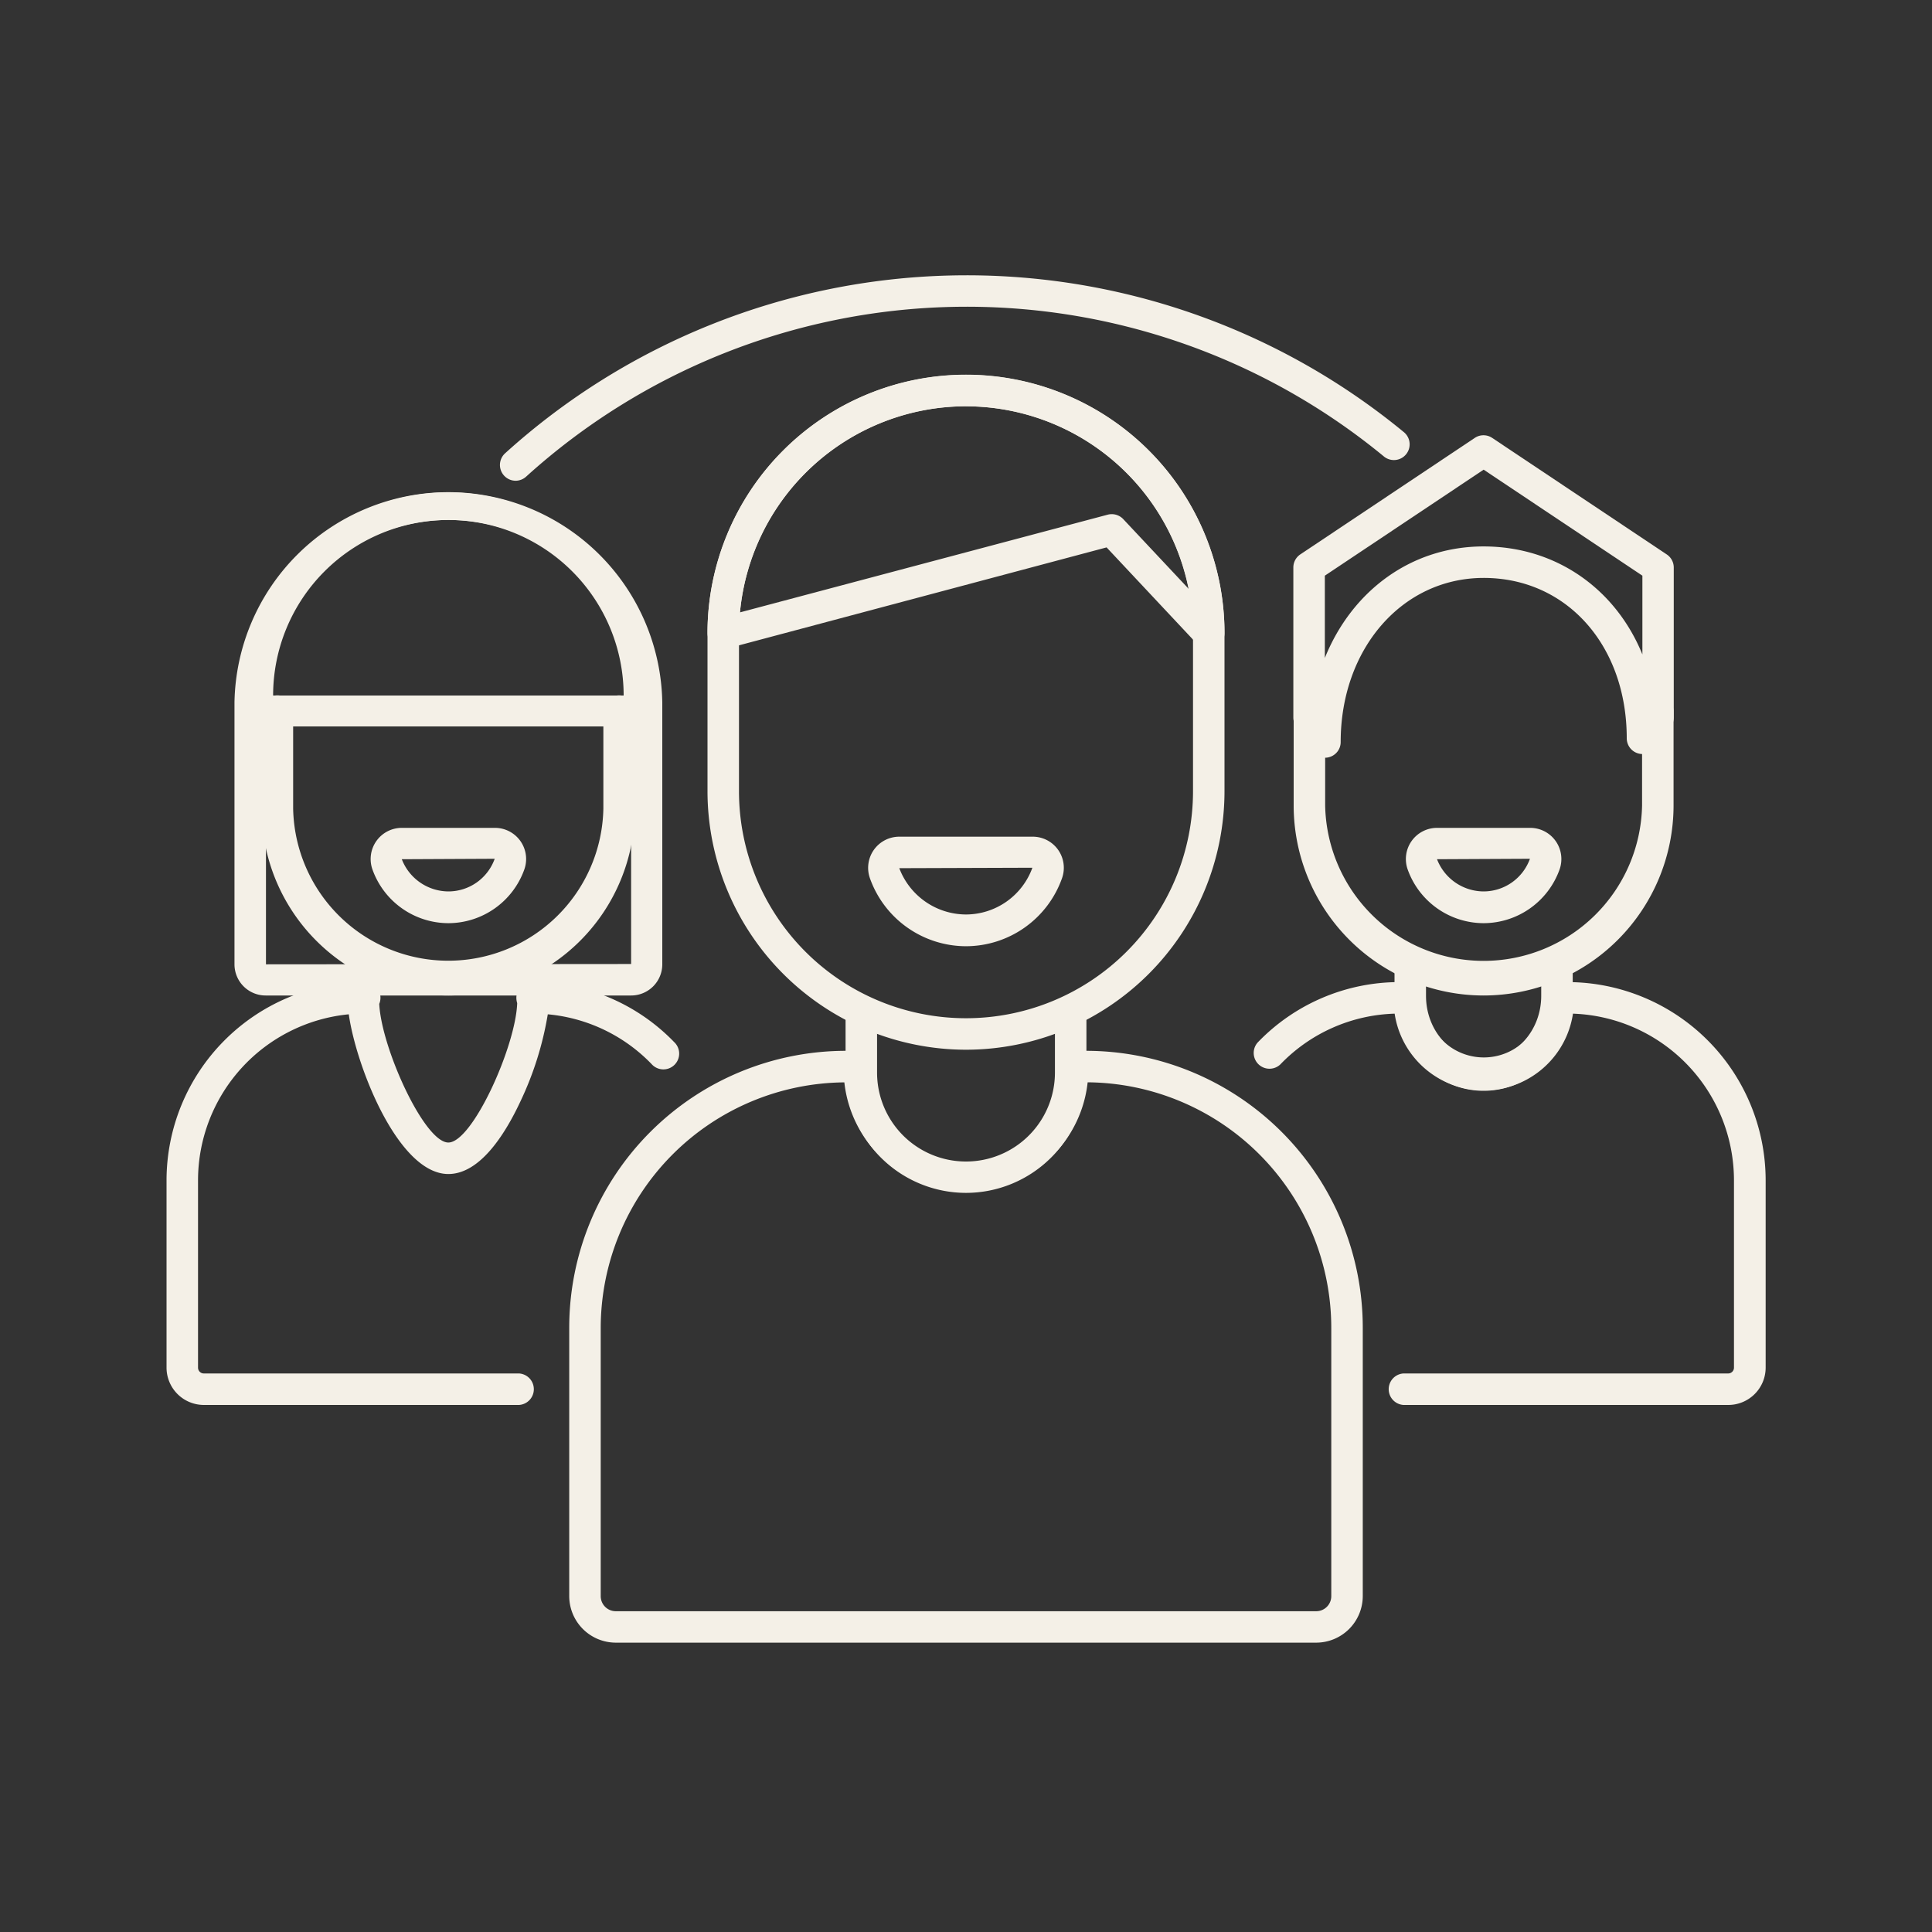
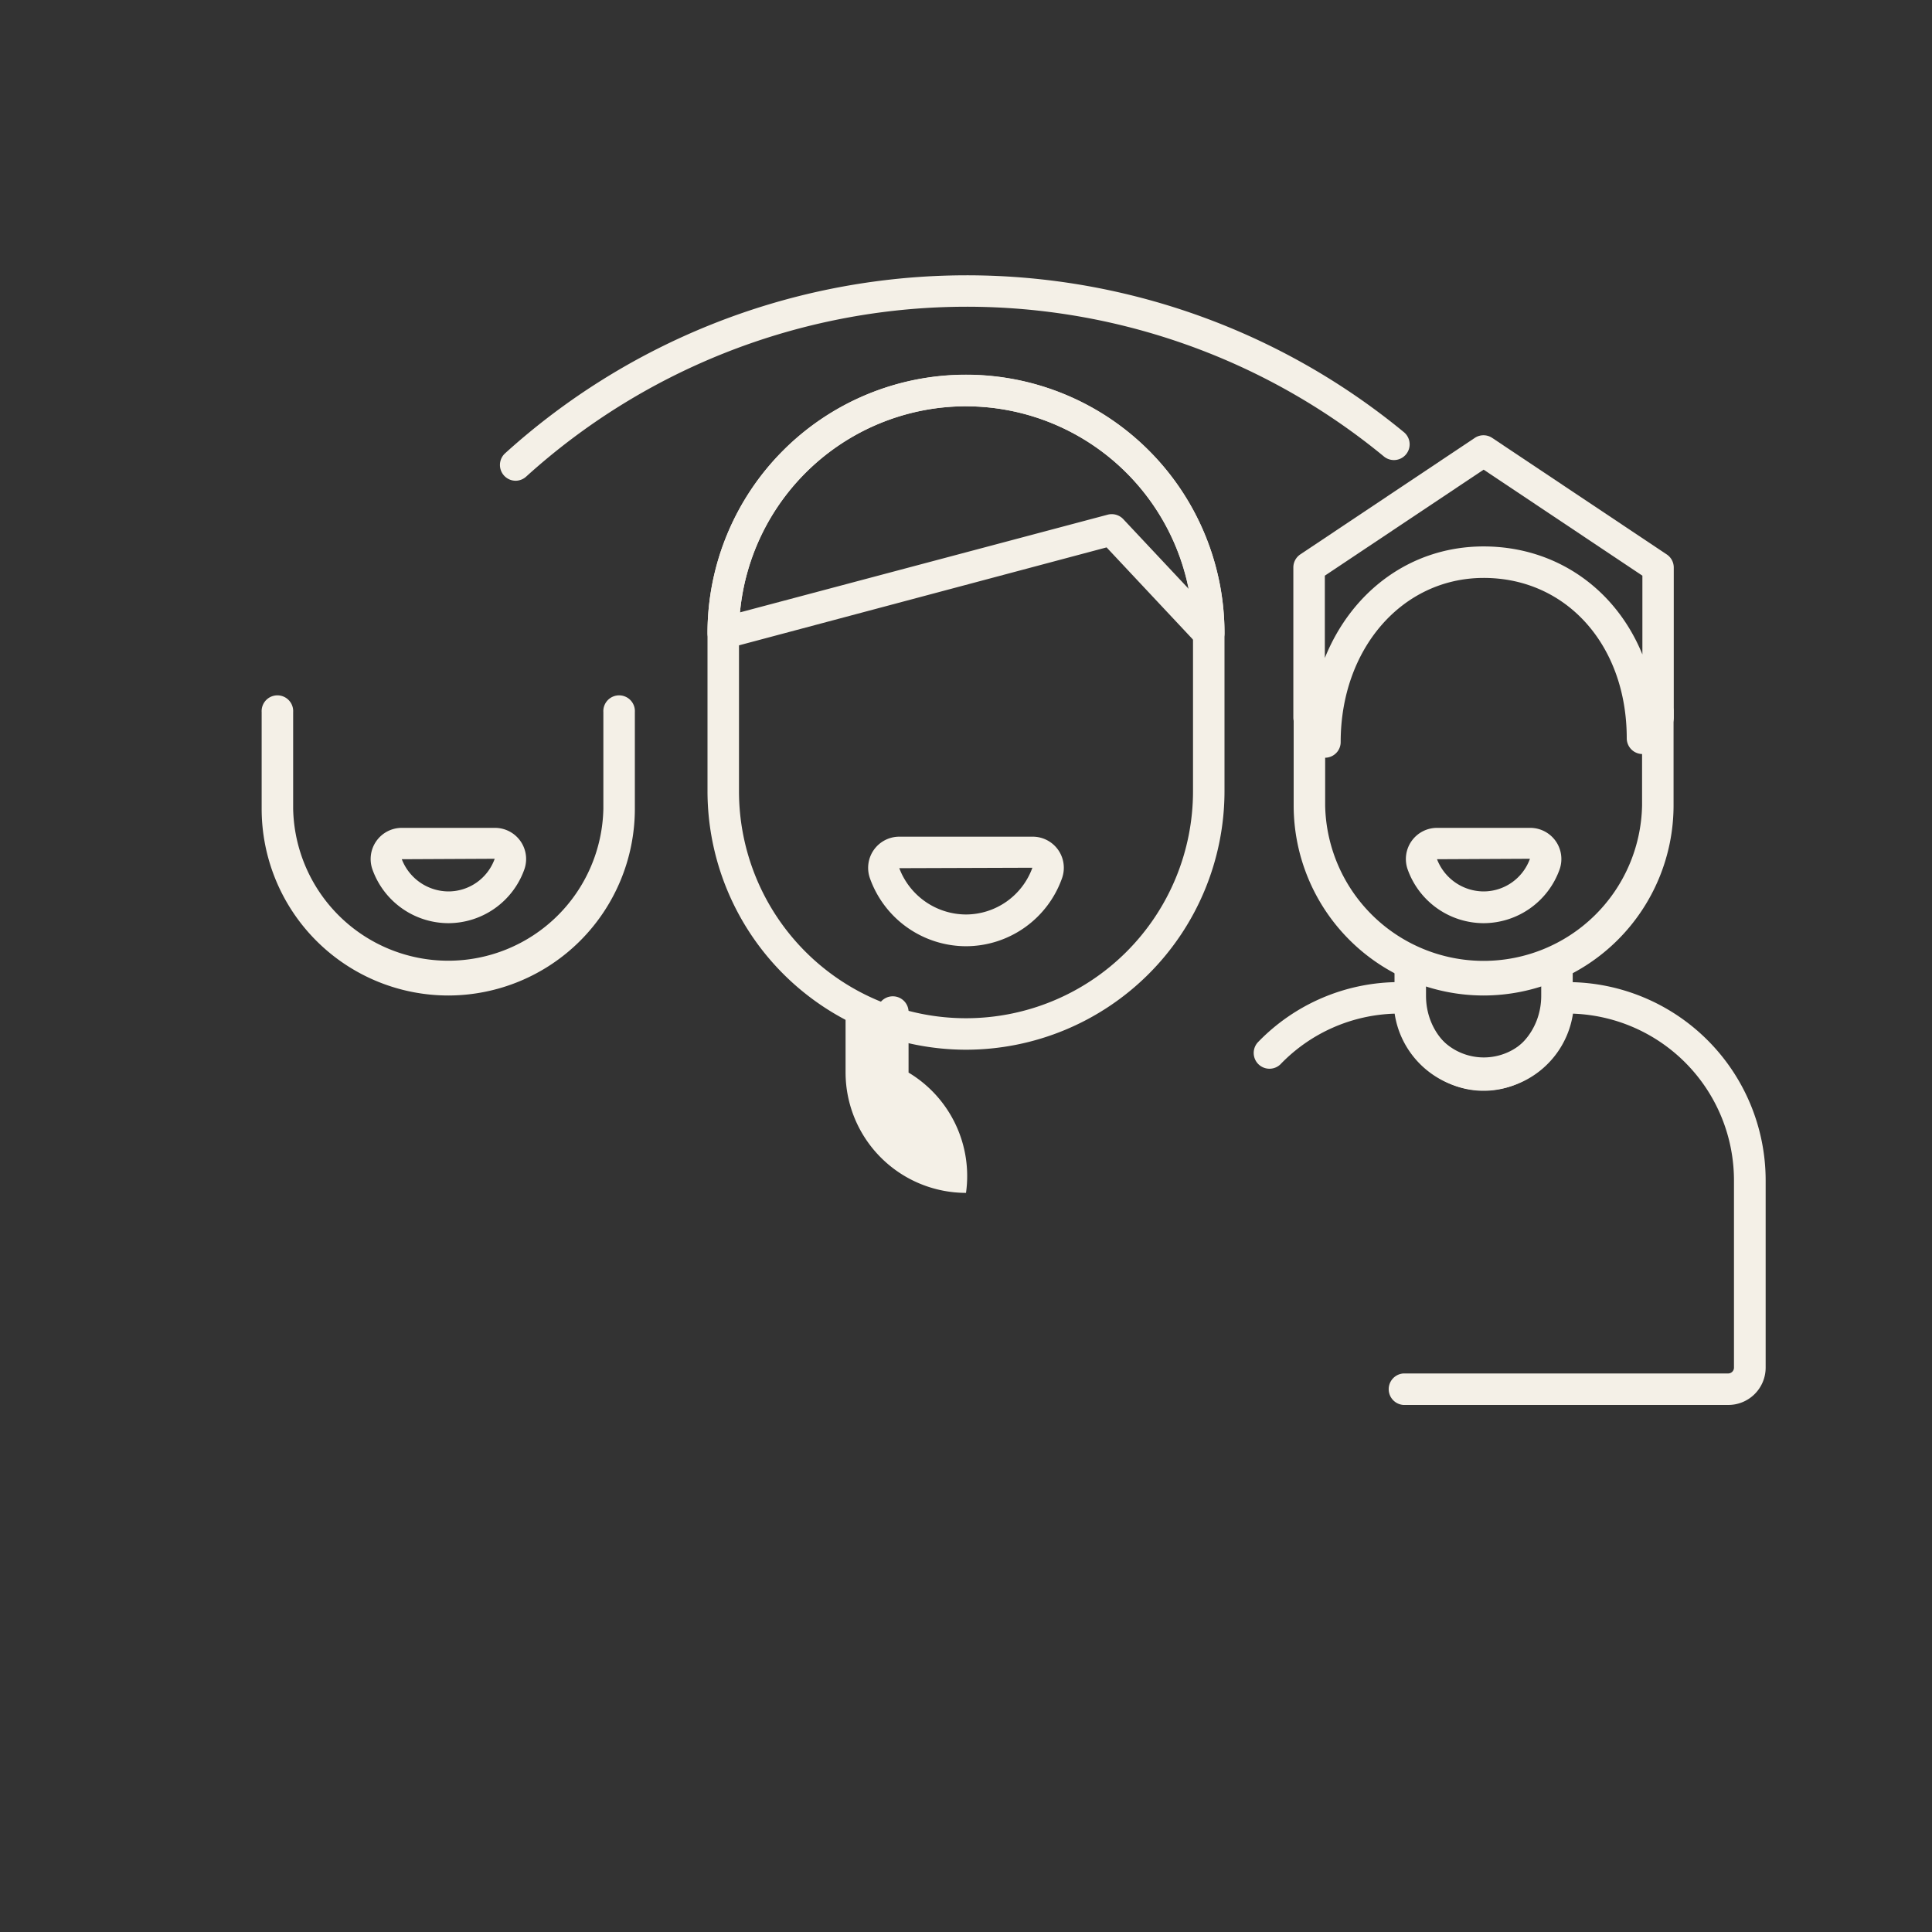
<svg xmlns="http://www.w3.org/2000/svg" id="Layer_1" data-name="Layer 1" viewBox="0 0 300 300">
  <rect x="0" y="0" width="300" height="300" fill="#333333" stroke="none" />
  <defs>
    <style>.cls-1{fill:#f4f0e7;}</style>
  </defs>
  <title>Feature-List_3_admin</title>
  <path class="cls-1" d="M80.07,74.65a2.45,2.45,0,0,1-1.64-4.26A106.77,106.77,0,0,1,218,67.11a2.44,2.44,0,1,1-3.11,3.77A101.88,101.88,0,0,0,81.71,74,2.45,2.45,0,0,1,80.07,74.65Z" />
  <path class="cls-1" d="M268.35,218.16H217.93a2.45,2.45,0,0,1,0-4.89h50.42a.9.9,0,0,0,.9-.9v-29.1a25.91,25.91,0,0,0-25-25.87,14,14,0,0,1-27.69,0,25.66,25.66,0,0,0-17.76,7.89,2.45,2.45,0,0,1-3.52-3.4,30.5,30.5,0,0,1,22.13-9.39h1.45a2.44,2.44,0,0,1,2.44,2.44v.45a9.11,9.11,0,0,0,18.21,0v-.45a2.44,2.44,0,0,1,2.44-2.44h1.45a30.8,30.8,0,0,1,30.77,30.77v29.1A5.8,5.8,0,0,1,268.35,218.16Z" />
  <path class="cls-1" d="M230.37,169.38c-7.62,0-13.83-6.62-13.83-14.75V150a2.45,2.45,0,0,1,4.89,0v4.63c0,5.44,4,9.86,8.94,9.86s8.95-4.42,8.95-9.86V150a2.45,2.45,0,0,1,4.89,0v4.63C244.21,162.76,238,169.38,230.37,169.38Z" />
  <path class="cls-1" d="M230.37,154.58a29.52,29.52,0,0,1-29.49-29.49V110.35a2.45,2.45,0,0,1,4.89,0v14.74a24.61,24.61,0,0,0,49.21,0V110.35a2.45,2.45,0,0,1,4.89,0v14.74A29.53,29.53,0,0,1,230.37,154.58Z" />
  <path class="cls-1" d="M230.37,143.35A12.55,12.55,0,0,1,218.58,135a4.84,4.84,0,0,1,4.56-6.45h14.47a4.84,4.84,0,0,1,4.56,6.46A12.56,12.56,0,0,1,230.37,143.35Zm7.19-10-14.42.07a7.79,7.79,0,0,0,7.23,5A7.66,7.66,0,0,0,237.56,133.37Z" />
-   <path class="cls-1" d="M98,154.58H41.25a4.84,4.84,0,0,1-4.84-4.84V109.07a33.22,33.22,0,0,1,66.43,0v40.67A4.84,4.84,0,0,1,98,154.58ZM69.63,80.74A28.36,28.36,0,0,0,41.3,109.07v40.67L98,149.69V109.07A28.36,28.36,0,0,0,69.63,80.74Z" />
  <path class="cls-1" d="M205.72,117.66a2.45,2.45,0,0,1-2.06-1.12l-2.44-3.79a2.43,2.43,0,0,1-.39-1.33V88.08a2.44,2.44,0,0,1,1.09-2L229,68a2.43,2.43,0,0,1,2.71,0l27.1,18.09a2.44,2.44,0,0,1,1.09,2v23.34a2.45,2.45,0,0,1-.5,1.48L257,116.12a2.45,2.45,0,0,1-4.4-1.48c0-14.43-9.34-24.9-22.21-24.9-12.66,0-22.21,11-22.21,25.48a2.43,2.43,0,0,1-1.75,2.34A2.35,2.35,0,0,1,205.72,117.66Zm51.75-3h0ZM205.72,89.39v12.78c4.2-10.42,13.42-17.32,24.65-17.32s20.5,6.58,24.66,16.77V89.39L230.38,72.93Z" />
-   <path class="cls-1" d="M80.6,218.16H31.65a5.8,5.8,0,0,1-5.79-5.79v-29.1a30.81,30.81,0,0,1,30.5-30.77h.27a2.44,2.44,0,0,1,2.26,3.38c.32,6.83,7,21.53,10.73,21.53s10.45-14.88,10.69-21.65a2.76,2.76,0,0,1-.13-.82,2.44,2.44,0,0,1,2.44-2.44h.2a30.51,30.51,0,0,1,21.86,9.31,2.45,2.45,0,1,1-3.51,3.41,25.62,25.62,0,0,0-16.11-7.72,50.73,50.73,0,0,1-4.26,13.55c-2.4,5.13-6.29,11.25-11.18,11.25-7.81,0-14.34-16.79-15.46-24.8a25.92,25.92,0,0,0-23.41,25.77v29.1a.9.9,0,0,0,.9.9H80.6a2.45,2.45,0,0,1,0,4.89Z" />
  <path class="cls-1" d="M69.63,154.58a29,29,0,0,1-29-29v-15a2.45,2.45,0,1,1,4.89,0v15a24.09,24.09,0,0,0,48.17,0v-15a2.45,2.45,0,1,1,4.89,0v15A29,29,0,0,1,69.63,154.58Z" />
  <path class="cls-1" d="M69.63,143.35A12.55,12.55,0,0,1,57.83,135a4.84,4.84,0,0,1,4.56-6.45H76.86A4.84,4.84,0,0,1,81.42,135,12.55,12.55,0,0,1,69.63,143.35Zm7.18-10-14.42.07a7.81,7.81,0,0,0,7.24,5A7.64,7.64,0,0,0,76.81,133.37Z" />
-   <path class="cls-1" d="M96.89,112.8H42.36A4.84,4.84,0,0,1,37.52,108a32.11,32.11,0,0,1,64.21,0A4.84,4.84,0,0,1,96.89,112.8ZM69.63,80.74A27.25,27.25,0,0,0,42.41,108l54.43,0A27.26,27.26,0,0,0,69.63,80.74Z" />
-   <path class="cls-1" d="M204.38,255.07H95.62a7.24,7.24,0,0,1-7.23-7.23V206.17a43,43,0,0,1,43-43h2.08a2.45,2.45,0,0,1,2.45,2.45v.63a14.09,14.09,0,1,0,28.17,0v-.63a2.45,2.45,0,0,1,2.44-2.45h2.08a43,43,0,0,1,43,43v41.67A7.24,7.24,0,0,1,204.38,255.07Zm-73.27-87a38.16,38.16,0,0,0-37.83,38.11v41.67a2.34,2.34,0,0,0,2.34,2.34H204.38a2.34,2.34,0,0,0,2.34-2.34V206.17a38.16,38.16,0,0,0-37.83-38.11,19,19,0,0,1-37.78,0Z" />
  <path class="cls-1" d="M187.69,100.79a2.45,2.45,0,0,1-1.78-.77L171.83,85l-58.89,15.69a2.46,2.46,0,0,1-3.08-2.37,40.14,40.14,0,0,1,80.28,0,2.44,2.44,0,0,1-1.55,2.28A2.52,2.52,0,0,1,187.69,100.79ZM150,63.09a35.3,35.3,0,0,0-35.1,32L172,79.92a2.46,2.46,0,0,1,2.42.69l10.17,10.84A35.3,35.3,0,0,0,150,63.09Z" />
-   <path class="cls-1" d="M150,185.23a18.72,18.72,0,0,1-18.7-18.7V157a2.45,2.45,0,0,1,4.89,0v9.55a13.81,13.81,0,1,0,27.62,0V157a2.45,2.45,0,0,1,4.89,0v9.55A18.72,18.72,0,0,1,150,185.23Z" />
+   <path class="cls-1" d="M150,185.23a18.72,18.72,0,0,1-18.7-18.7V157a2.45,2.45,0,0,1,4.89,0v9.55V157a2.45,2.45,0,0,1,4.89,0v9.55A18.72,18.72,0,0,1,150,185.23Z" />
  <path class="cls-1" d="M150,163a40.18,40.18,0,0,1-40.14-40.14V98.34a40.14,40.14,0,0,1,80.28,0v24.53A40.18,40.18,0,0,1,150,163Zm0-99.92a35.29,35.29,0,0,0-35.25,35.25v24.53a35.25,35.25,0,0,0,70.5,0V98.34A35.29,35.29,0,0,0,150,63.09Z" />
  <path class="cls-1" d="M150,146.93a15.87,15.87,0,0,1-14.92-10.56,4.84,4.84,0,0,1,4.56-6.45h20.71a4.83,4.83,0,0,1,4.56,6.45A15.85,15.85,0,0,1,150,146.93Zm10.31-12.19-20.67.07A11.12,11.12,0,0,0,150,142,11,11,0,0,0,160.31,134.74Z" />
</svg>